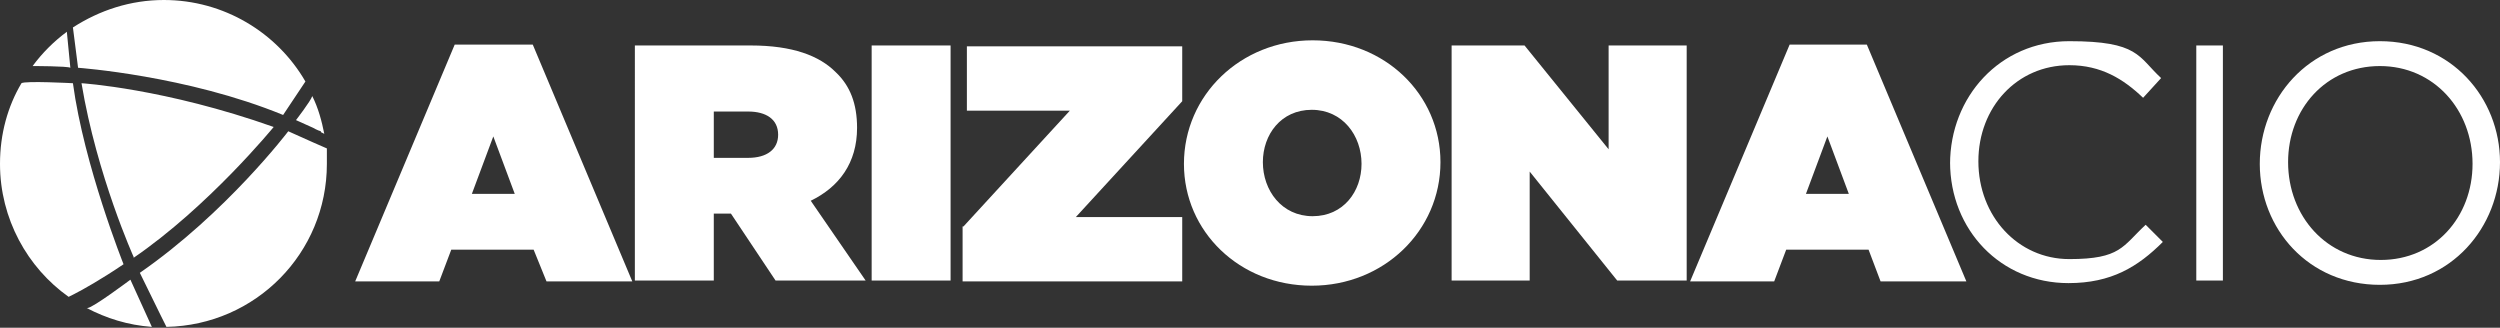
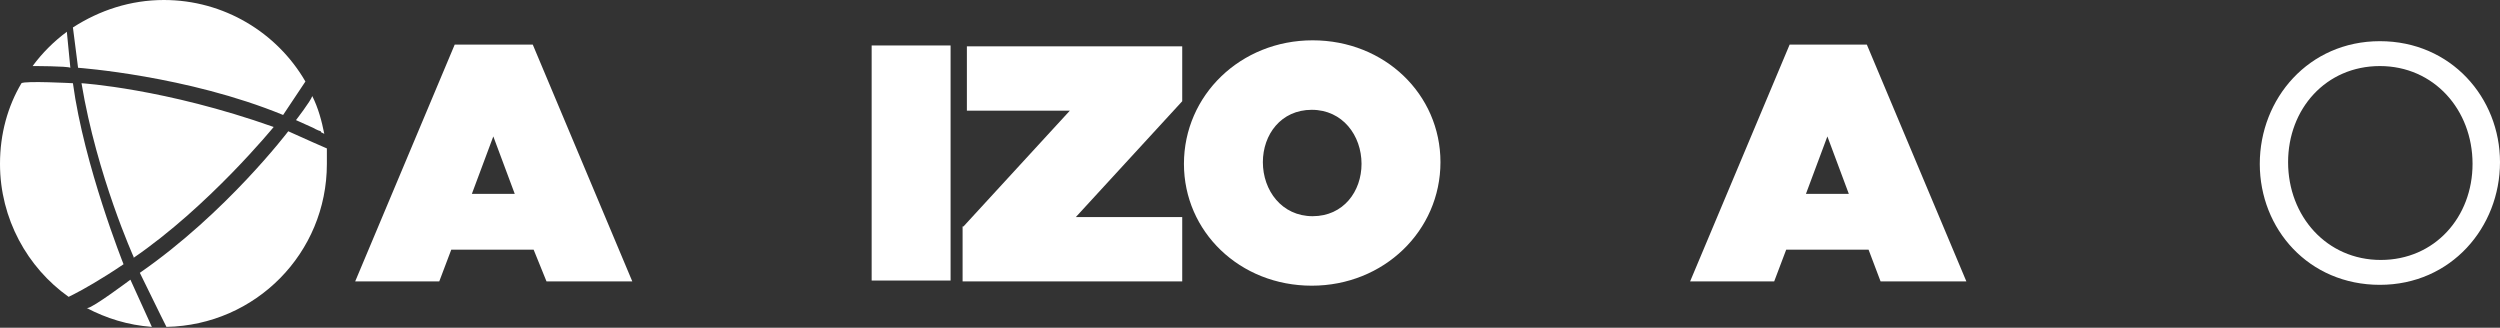
<svg xmlns="http://www.w3.org/2000/svg" id="CIO" version="1.1" viewBox="0 0 291.4 38.2">
  <rect x="0" y="0" width="291.4" height="38.2" fill="#333333" stroke="none" />
  <defs>
    <style>
      .cls-1 {
        fill: #fff;
        stroke-width: 0px;
      }
    </style>
  </defs>
  <path class="cls-1" d="M15.6,30s-4.3-9.5-6.1-20.3c0,0,9.7.6,22.4,5.1,0,0-7.6,9.3-16.4,15.3ZM10.1,35.9c2.3,1.2,4.8,2,7.6,2.2l-2.5-5.5s-4.4,3.3-5,3.3ZM19.1,0c-3.9,0-7.5,1.2-10.6,3.2h0s.6,4.7.6,4.7c0,0,12.7.9,23.9,5.5l2.6-3.9C32.3,3.8,26.1,0,19.1,0ZM7.8,3.7c-1.5,1.1-2.9,2.5-4,4h0s4.1,0,4.4.2l-.4-4.1h0ZM37.4,15.4h0l.4.2h0c-.3-1.5-.7-3-1.4-4.4-.2.6-1.9,2.8-1.9,2.8l2,.9s.5.3.9.4h0ZM38.1,17.3l-1.6-.7-2.9-1.3s-7.2,9.5-17.3,16.5l2.5,5.1h0s.6,1.2.6,1.2h0c10.4-.2,18.7-8.6,18.7-19s0-1.2,0-1.8ZM8,34.6h0l.6-.3c1-.5,3.3-1.8,5.8-3.5,0,0-4.6-11.5-5.9-21.1,0,0-5.6-.3-6,0C.9,12.4,0,15.6,0,19.1c0,6.4,3.2,12.1,8,15.5h0Z" />
  <g>
    <path class="cls-1" d="M53,5.2h9.1l11.6,27.6h-10l-1.5-3.7h-9.6l-1.4,3.7h-9.8l11.6-27.6h0ZM60,22.6l-2.5-6.7-2.5,6.7s5,0,5,0Z" />
-     <path class="cls-1" d="M74.1,5.3h13.4c4.9,0,8,1.2,9.9,3.1,1.7,1.6,2.5,3.7,2.5,6.5h0c0,4.1-2.1,6.9-5.4,8.5l6.4,9.3h-10.5l-5.2-7.8h-2v7.8h-9.2V5.3h0ZM87.2,18.4c2.2,0,3.5-1,3.5-2.7h0c0-1.8-1.4-2.7-3.5-2.7h-4v5.4h4Z" />
    <path class="cls-1" d="M101.6,5.3h9.2v27.4h-9.2V5.3Z" />
    <path class="cls-1" d="M112.3,26.4l12.4-13.5h-12v-7.5h25.1v6.4l-12.4,13.5h12.4v7.5h-25.6s0-6.4,0-6.4Z" />
    <path class="cls-1" d="M138,19.1h0c0-8,6.6-14.4,15-14.4s14.9,6.3,14.9,14.2h0c0,8-6.6,14.4-15,14.4s-14.9-6.3-14.9-14.2h0ZM158.7,19.1h0c0-3.3-2.2-6.3-5.8-6.3s-5.7,2.9-5.7,6.1h0c0,3.3,2.2,6.3,5.8,6.3s5.7-2.9,5.7-6.1Z" />
-     <path class="cls-1" d="M169.1,5.3h8.6l9.8,12.1V5.3h9.1v27.4h-8.1l-10.2-12.7v12.7h-9.1V5.3Z" />
    <path class="cls-1" d="M208.5,5.2h9.1l11.6,27.6h-10l-1.4-3.7h-9.6l-1.4,3.7h-9.8l11.6-27.6h0ZM215.5,22.6l-2.5-6.7-2.5,6.7h5,0Z" />
  </g>
  <g>
-     <path class="cls-1" d="M227.3,19.1h0c0-7.8,5.8-14.3,13.9-14.3s8,1.8,10.7,4.3l-2.1,2.3c-2.3-2.2-4.9-3.8-8.6-3.8-6.1,0-10.6,4.9-10.6,11.2h0c0,6.4,4.6,11.4,10.6,11.4s6.2-1.5,8.9-4l2,2c-2.9,2.9-6,4.8-11,4.8-7.9,0-13.8-6.2-13.8-14.1h0Z" />
-     <path class="cls-1" d="M256,5.3h3.1v27.4h-3.1V5.3Z" />
    <path class="cls-1" d="M263.4,19.1h0c0-7.6,5.7-14.3,14-14.3s14,6.6,14,14.1h0c0,7.6-5.7,14.3-14,14.3s-14-6.5-14-14.1ZM288.2,19.1h0c0-6.3-4.5-11.4-10.8-11.4s-10.7,5-10.7,11.2h0c0,6.3,4.5,11.4,10.8,11.4s10.7-5,10.7-11.2Z" />
  </g>
</svg>